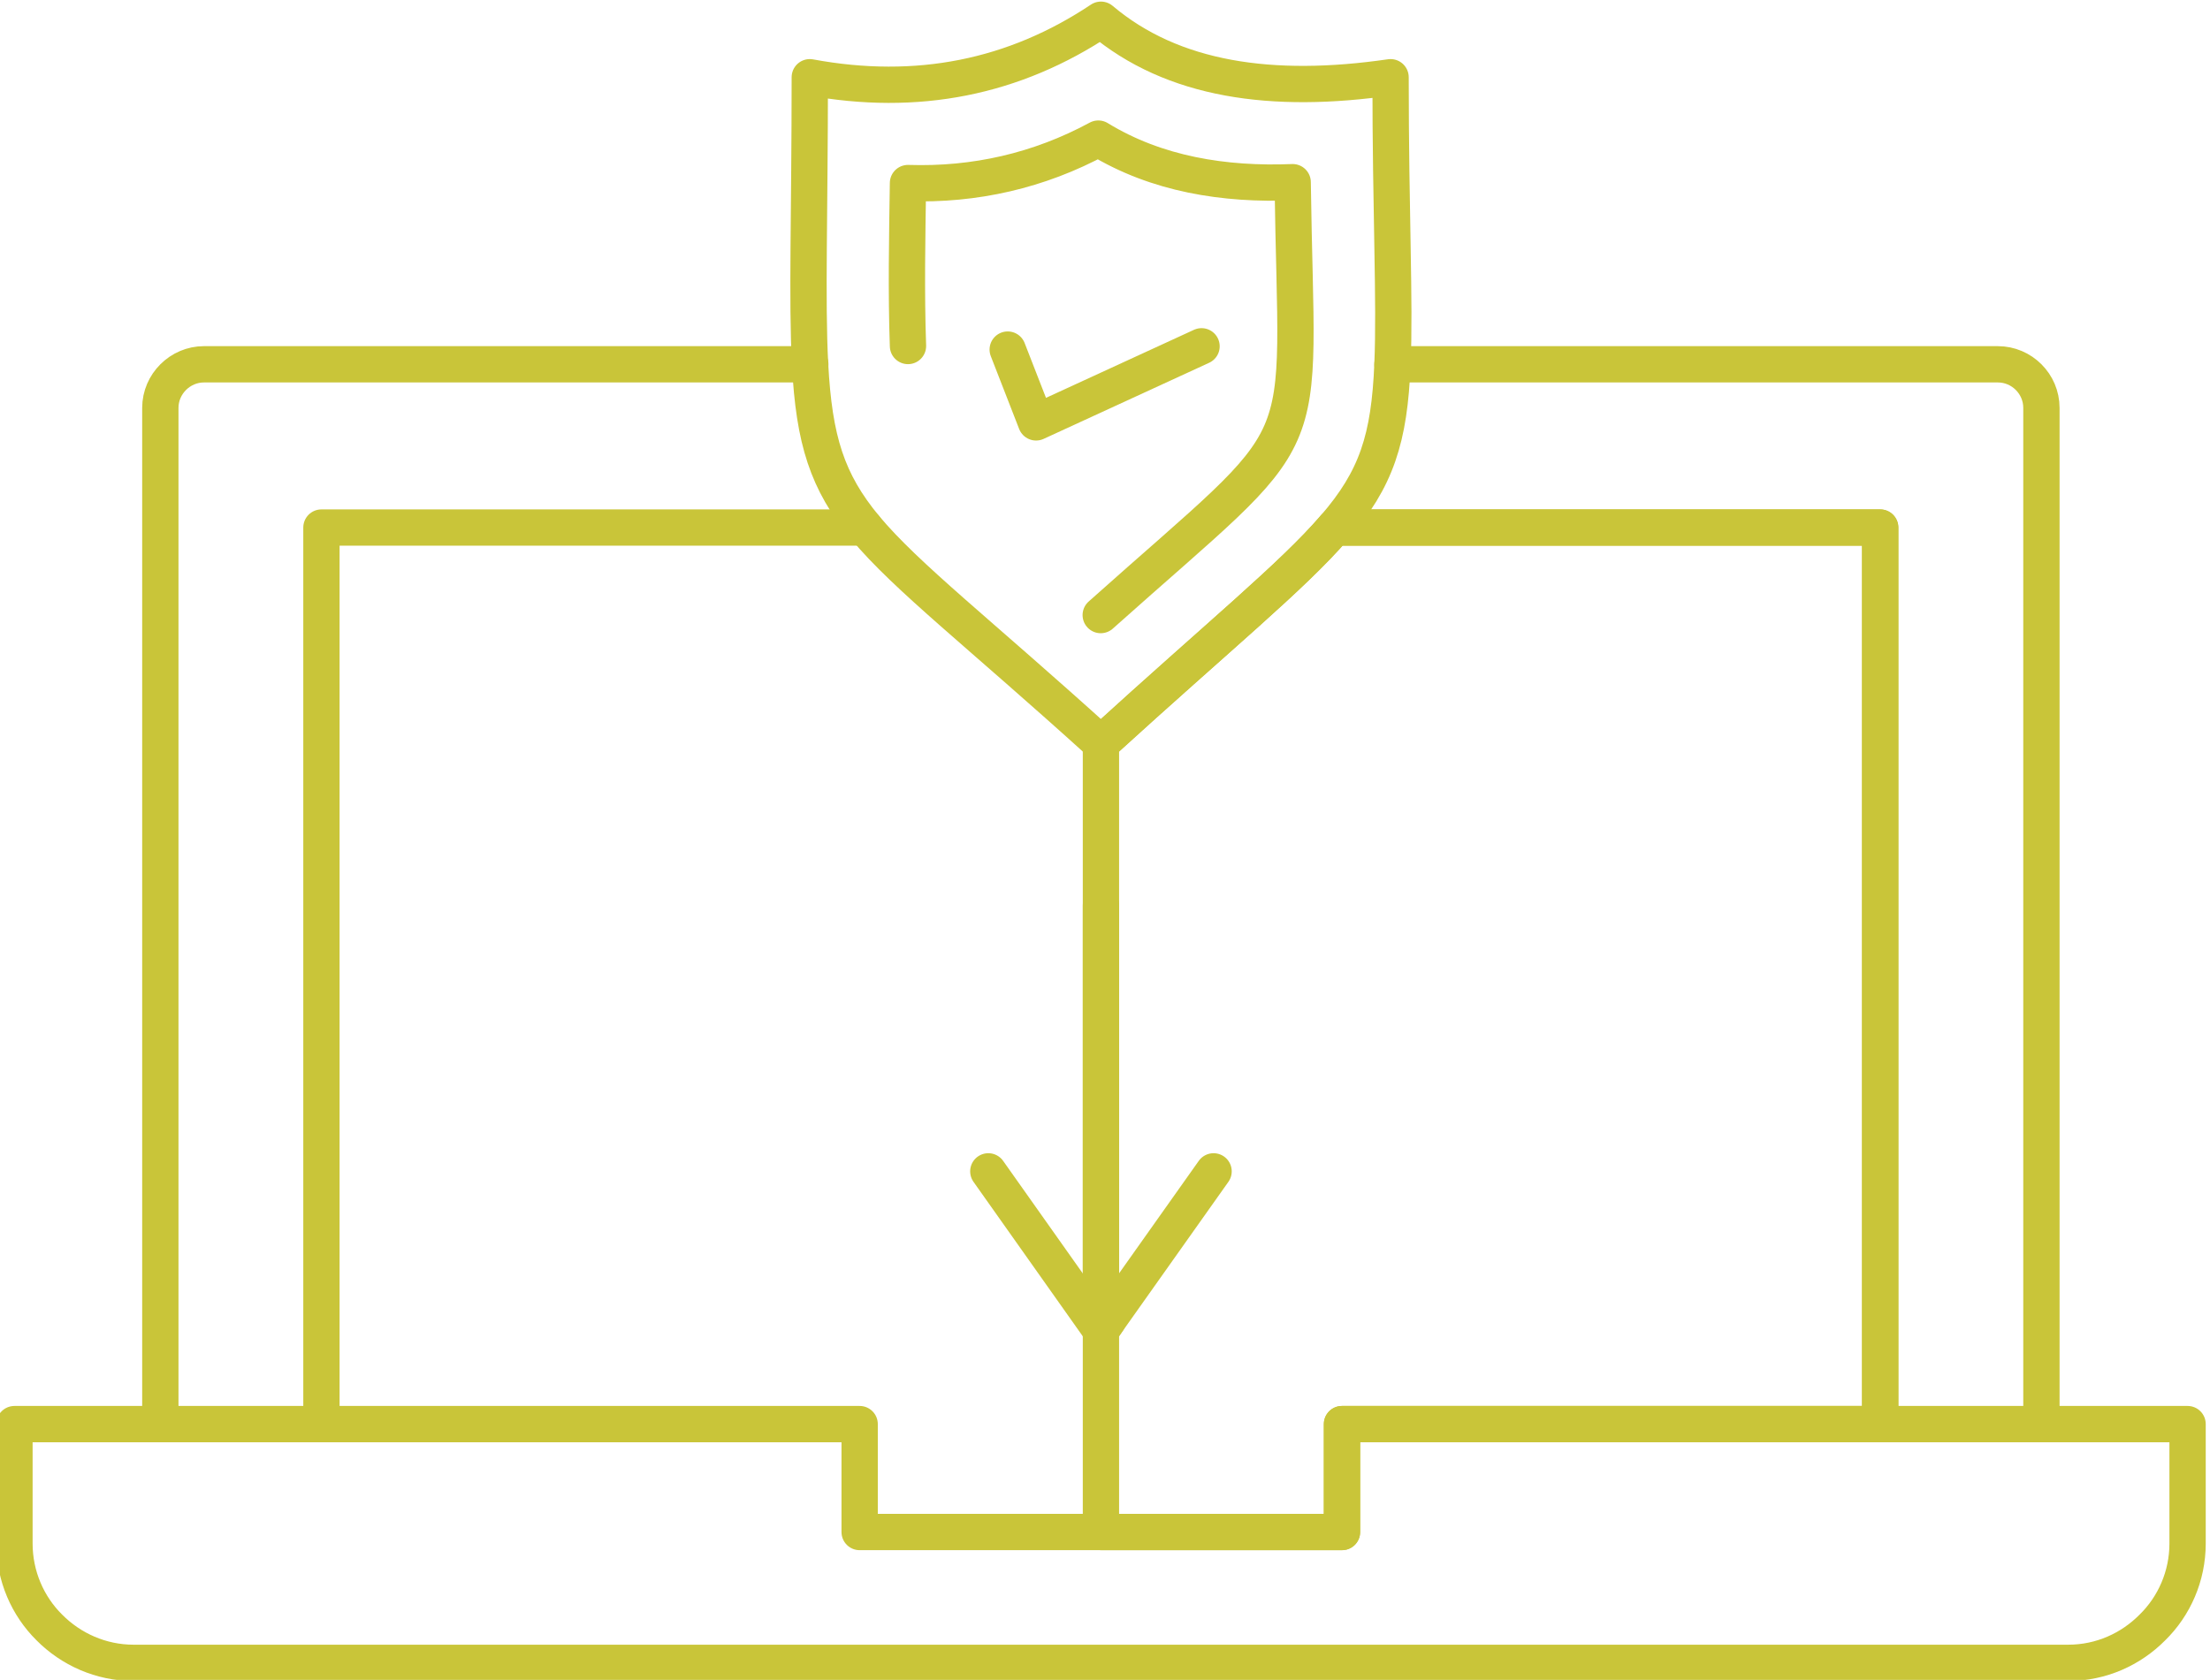
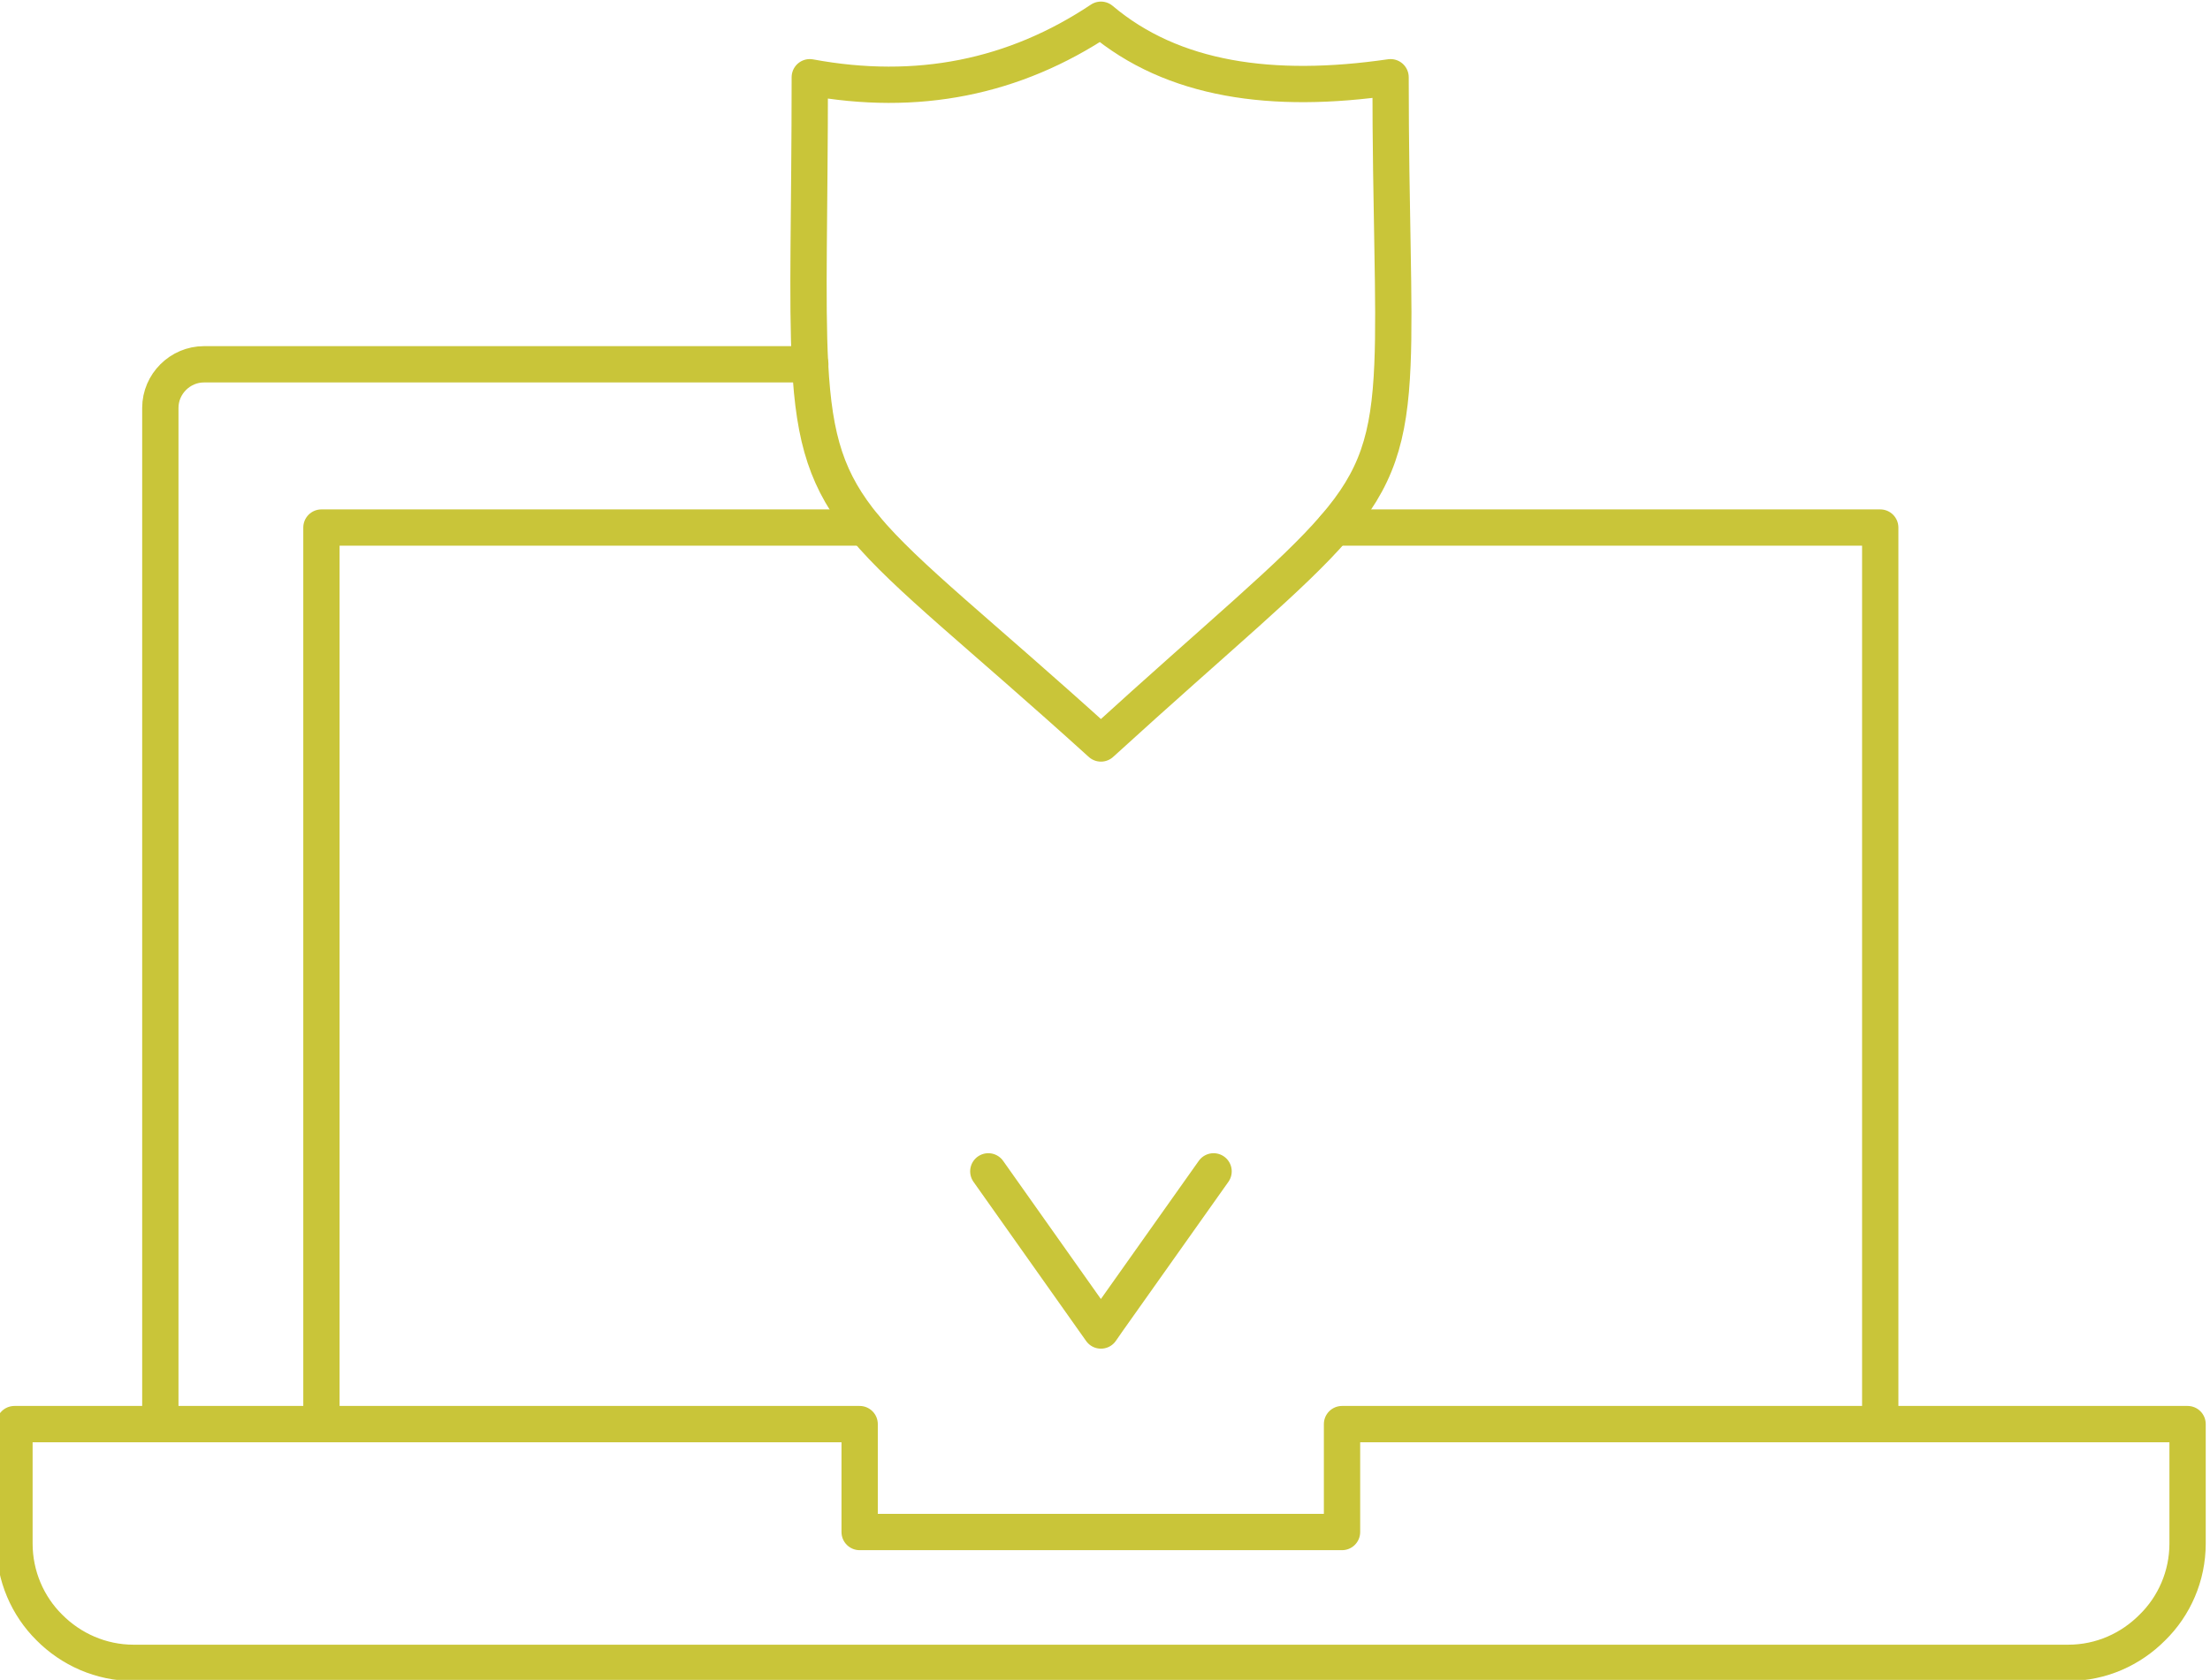
<svg xmlns="http://www.w3.org/2000/svg" xmlns:ns1="http://sodipodi.sourceforge.net/DTD/sodipodi-0.dtd" xmlns:ns2="http://www.inkscape.org/namespaces/inkscape" id="svg2" width="40.411" height="30.726" viewBox="0 0 40.411 30.726" ns1:docname="oferring azure WAF (1).pdf">
  <defs id="defs6">
    <clipPath clipPathUnits="userSpaceOnUse" id="clipPath708">
      <path d="M 0,792 H 612 V 0 H 0 Z" id="path706" />
    </clipPath>
  </defs>
  <g id="g10" ns2:groupmode="layer" ns2:label="Page 1" transform="matrix(1.333,0,0,-1.333,-272.99,114.675)" fill="#0055C7">
    <g id="g702" fill="#0055C7">
      <g id="g704" clip-path="url(#clipPath708)" fill="#0055C7">
        <g id="g950" transform="translate(223.202,66.487)" fill="#0055C7">
-           <path d="m 0,0 v -1.481 h -3.306 v 2.765 l 0.093,0.134 -0.093,0.067 v 5.633 2.221 c 1.646,1.501 2.625,2.294 3.202,2.963 H 7.383 V 0 Z" style="stroke-linecap: round; stroke-linejoin: round; stroke-miterlimit: 10; stroke-dasharray: none; stroke-opacity: 1;" id="path952" stroke="#C9C539" fill="none" stroke-width="0.498px" />
-         </g>
+           </g>
        <g id="g966" transform="translate(230.586,66.487)" fill="#0055C7">
          <path d="M 0,0 H -7.383 V -1.481 H -10.69 -14 V 0 h -7.383 -0.606 -1.604 -0.067 -0.02 -1.914 v -1.638 c 0,-0.449 0.183,-0.86 0.478,-1.152 0.296,-0.299 0.708,-0.486 1.156,-0.486 H 2.578 c 0.453,0 0.86,0.187 1.156,0.486 0.298,0.292 0.482,0.703 0.482,1.152 V 0 H 2.817 2.211 0.61 Z" style="stroke-linecap: round; stroke-linejoin: round; stroke-miterlimit: 2.613; stroke-dasharray: none; stroke-opacity: 1;" id="path968" stroke="#C9C539" fill="none" stroke-width="0.498px" />
        </g>
        <g id="g970" transform="translate(215.909,81.029)" fill="#0055C7">
          <path d="M 0,0 H -0.003 -8.318 C -8.643,0 -8.916,-0.269 -8.916,-0.598 V -14.542" style="stroke-linecap: round; stroke-linejoin: round; stroke-miterlimit: 2.613; stroke-dasharray: none; stroke-opacity: 1;" id="path972" stroke="#C9C539" fill="none" stroke-width="0.498px" />
        </g>
        <g id="g974" transform="translate(232.797,66.487)" fill="#0055C7">
-           <path d="m 0,0 v 13.944 c 0,0.329 -0.269,0.598 -0.598,0.598 h -8.304" style="stroke-linecap: round; stroke-linejoin: round; stroke-miterlimit: 2.613; stroke-dasharray: none; stroke-opacity: 1;" id="path976" stroke="#C9C539" fill="none" stroke-width="0.498px" />
-         </g>
+           </g>
        <g id="g978" transform="translate(223.099,78.789)" fill="#0055C7">
          <path d="M 0,0 H 7.487 V -12.302" style="stroke-linecap: round; stroke-linejoin: round; stroke-miterlimit: 2.613; stroke-dasharray: none; stroke-opacity: 1;" id="path980" stroke="#C9C539" fill="none" stroke-width="0.498px" />
        </g>
        <g id="g982" transform="translate(209.203,66.487)" fill="#0055C7">
          <path d="M 0,0 V 12.302 H 7.458" style="stroke-linecap: round; stroke-linejoin: round; stroke-miterlimit: 2.613; stroke-dasharray: none; stroke-opacity: 1;" id="path984" stroke="#C9C539" fill="none" stroke-width="0.498px" />
        </g>
        <g id="g986" transform="translate(223.895,81.029)" fill="#0055C7">
          <path d="M 0,0 C 0.037,0.861 -0.026,2.057 -0.026,3.939 -1.65,3.703 -3.016,3.897 -3.999,4.728 -5.188,3.935 -6.519,3.666 -7.993,3.939 -7.993,2.084 -8.035,0.876 -7.989,0 c 0.055,-1.043 0.235,-1.612 0.755,-2.24 0.572,-0.685 1.556,-1.441 3.235,-2.963 1.646,1.501 2.625,2.293 3.202,2.963 0.58,0.669 0.755,1.223 0.797,2.24 z" style="stroke-linecap: round; stroke-linejoin: round; stroke-miterlimit: 2.613; stroke-dasharray: none; stroke-opacity: 1;" id="path988" stroke="#C9C539" fill="none" stroke-width="0.498px" />
        </g>
        <g id="g990" transform="translate(219.893,77.588)" fill="#0055C7">
-           <path d="M 0,0 C 3.03,2.708 2.686,1.986 2.633,5.94 1.698,5.902 0.767,6.048 -0.033,6.538 -0.848,6.097 -1.728,5.898 -2.644,5.928 -2.655,5.184 -2.67,4.432 -2.644,3.692" style="stroke-linecap: round; stroke-linejoin: round; stroke-miterlimit: 2.613; stroke-dasharray: none; stroke-opacity: 1;" id="path992" stroke="#C9C539" fill="none" stroke-width="0.498px" />
-         </g>
+           </g>
        <g id="g994" transform="translate(219.896,73.605)" fill="#0055C7">
-           <path d="M 0,0 V -5.633" style="stroke-linecap: round; stroke-linejoin: round; stroke-miterlimit: 2.613; stroke-dasharray: none; stroke-opacity: 1;" id="path996" stroke="#C9C539" fill="none" stroke-width="0.498px" />
-         </g>
+           </g>
        <g id="g998" transform="translate(218.351,69.955)" fill="#0055C7">
          <path d="M 0,0 1.545,-2.184 1.638,-2.05 3.09,0" style="stroke-linecap: round; stroke-linejoin: round; stroke-miterlimit: 2.613; stroke-dasharray: none; stroke-opacity: 1;" id="path1000" stroke="#C9C539" fill="none" stroke-width="0.498px" />
        </g>
        <g id="g1002" transform="translate(218.617,81.231)" fill="#0055C7">
-           <path d="m 0,0 0.389,-0.999 2.27,1.044" style="stroke-linecap: round; stroke-linejoin: round; stroke-miterlimit: 2.613; stroke-dasharray: none; stroke-opacity: 1;" id="path1004" stroke="#C9C539" fill="none" stroke-width="0.498px" />
-         </g>
+           </g>
      </g>
    </g>
  </g>
</svg>